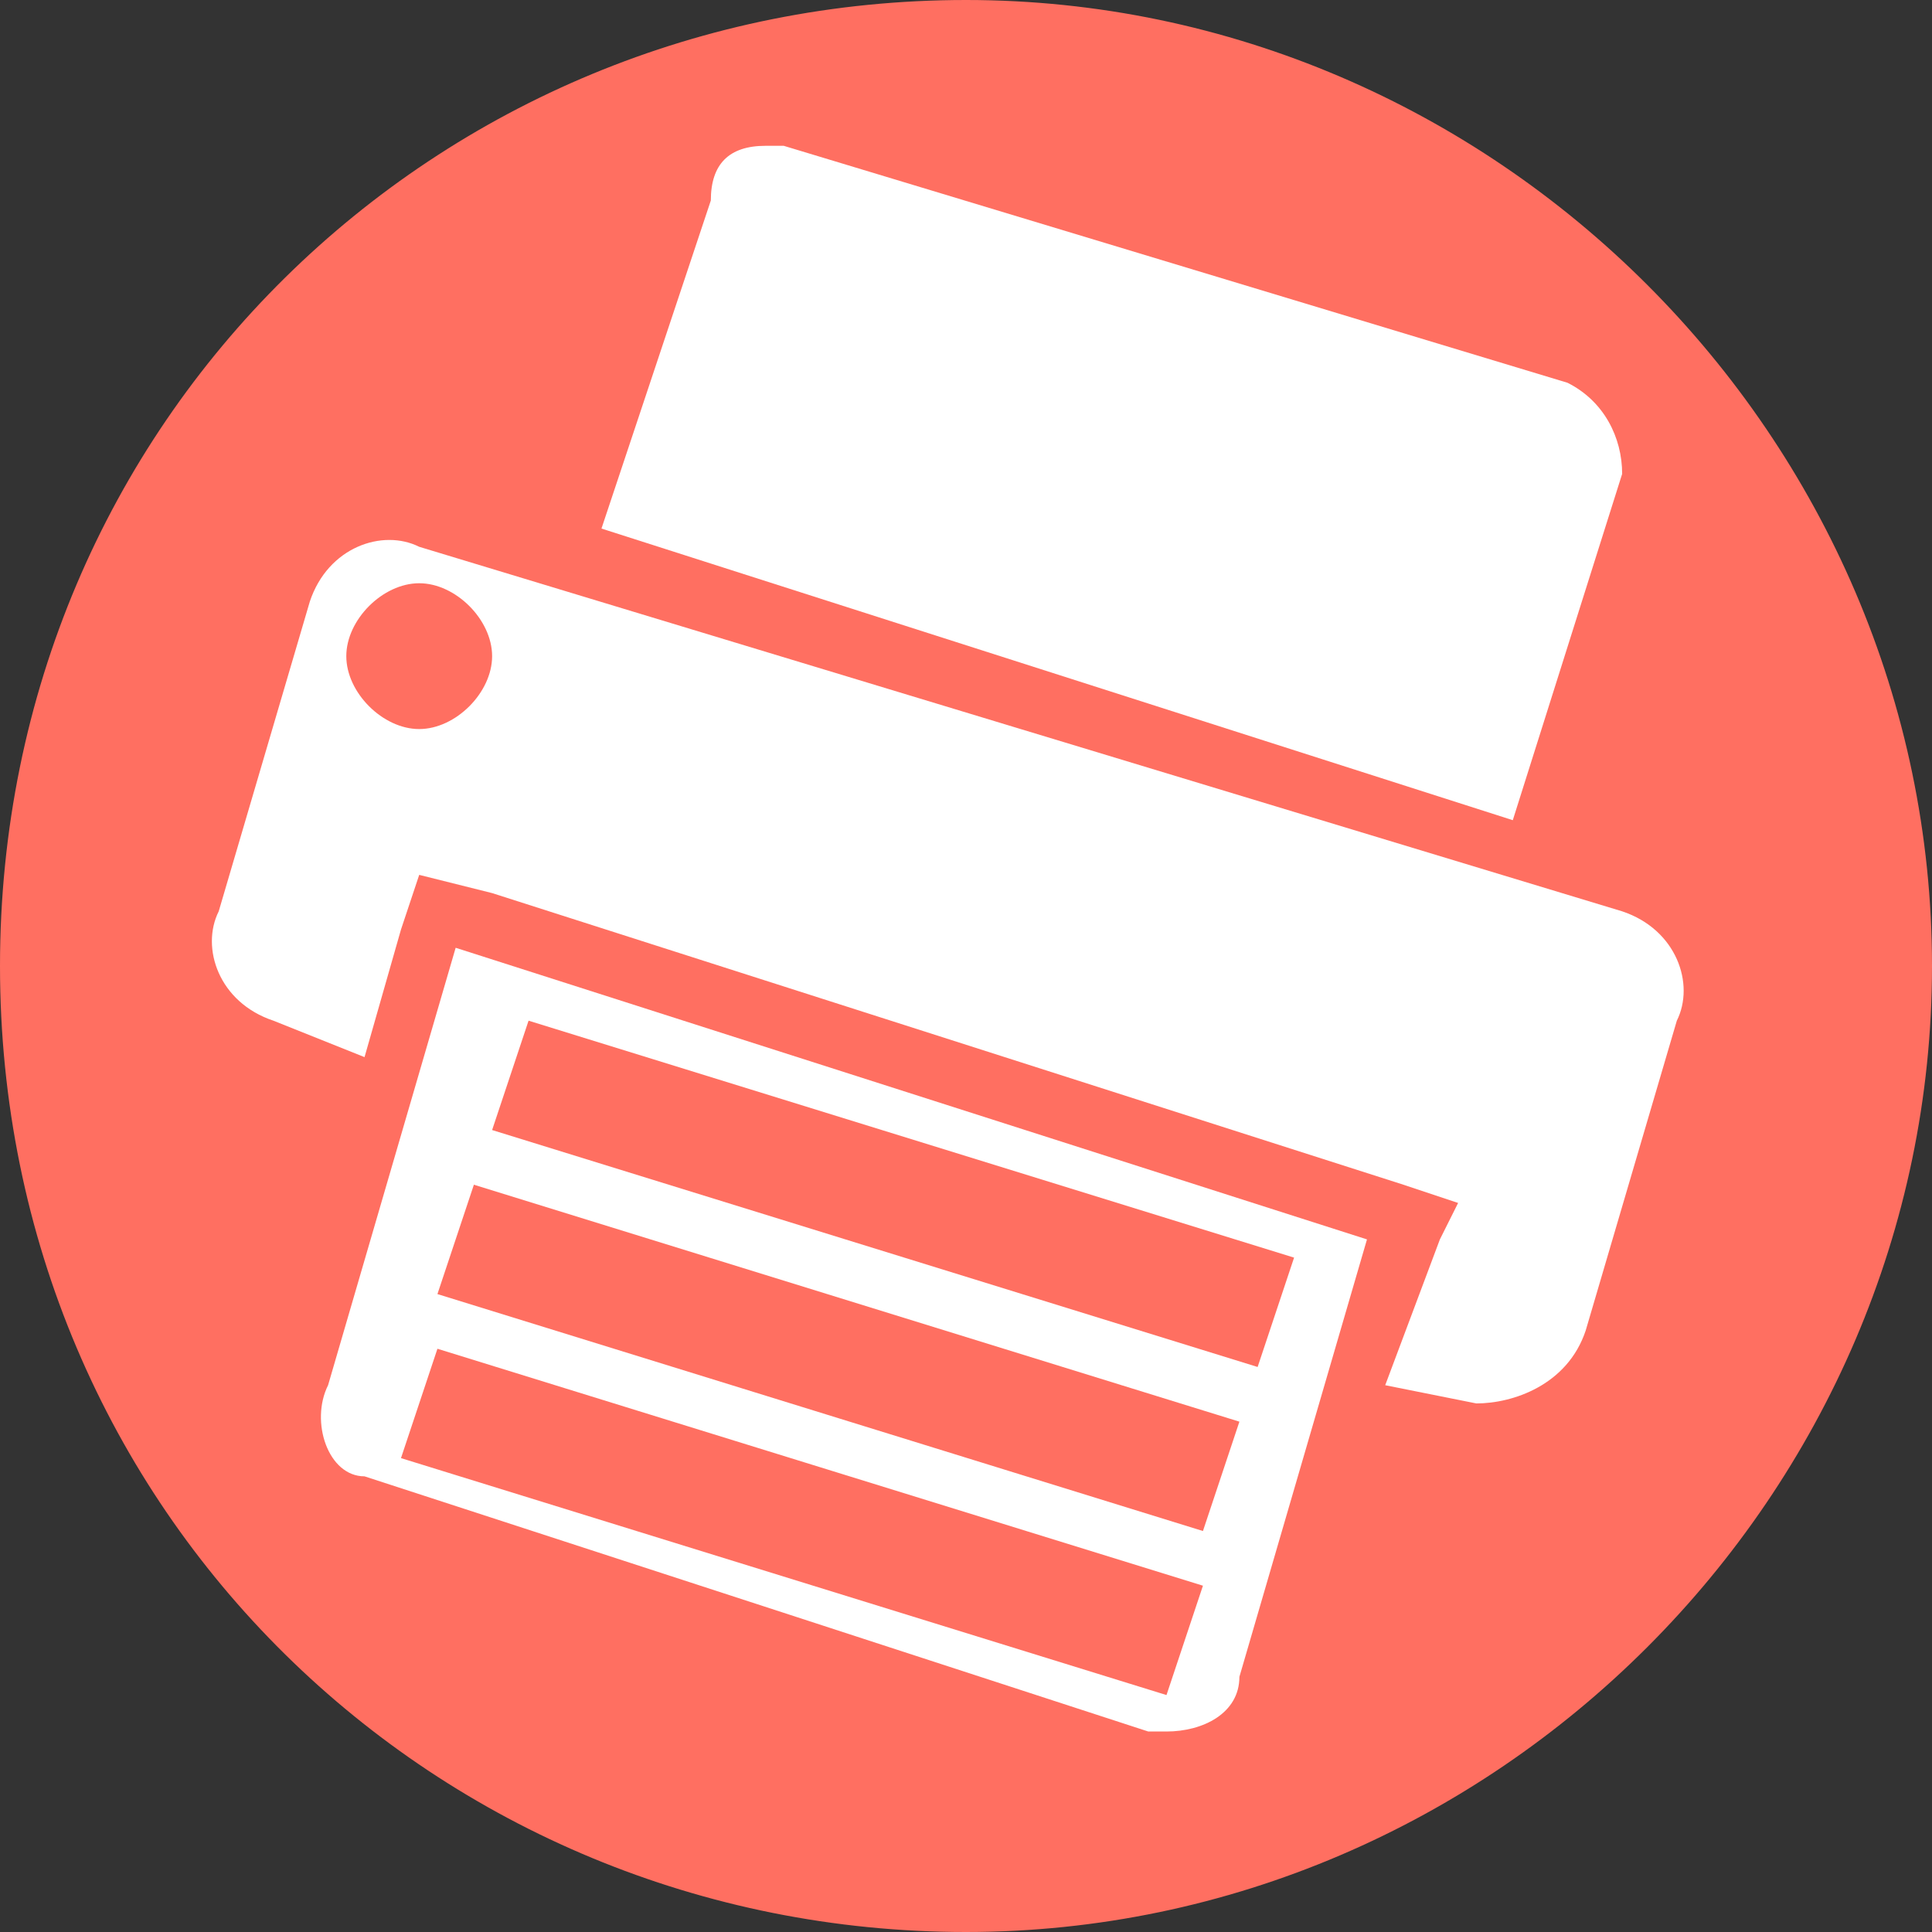
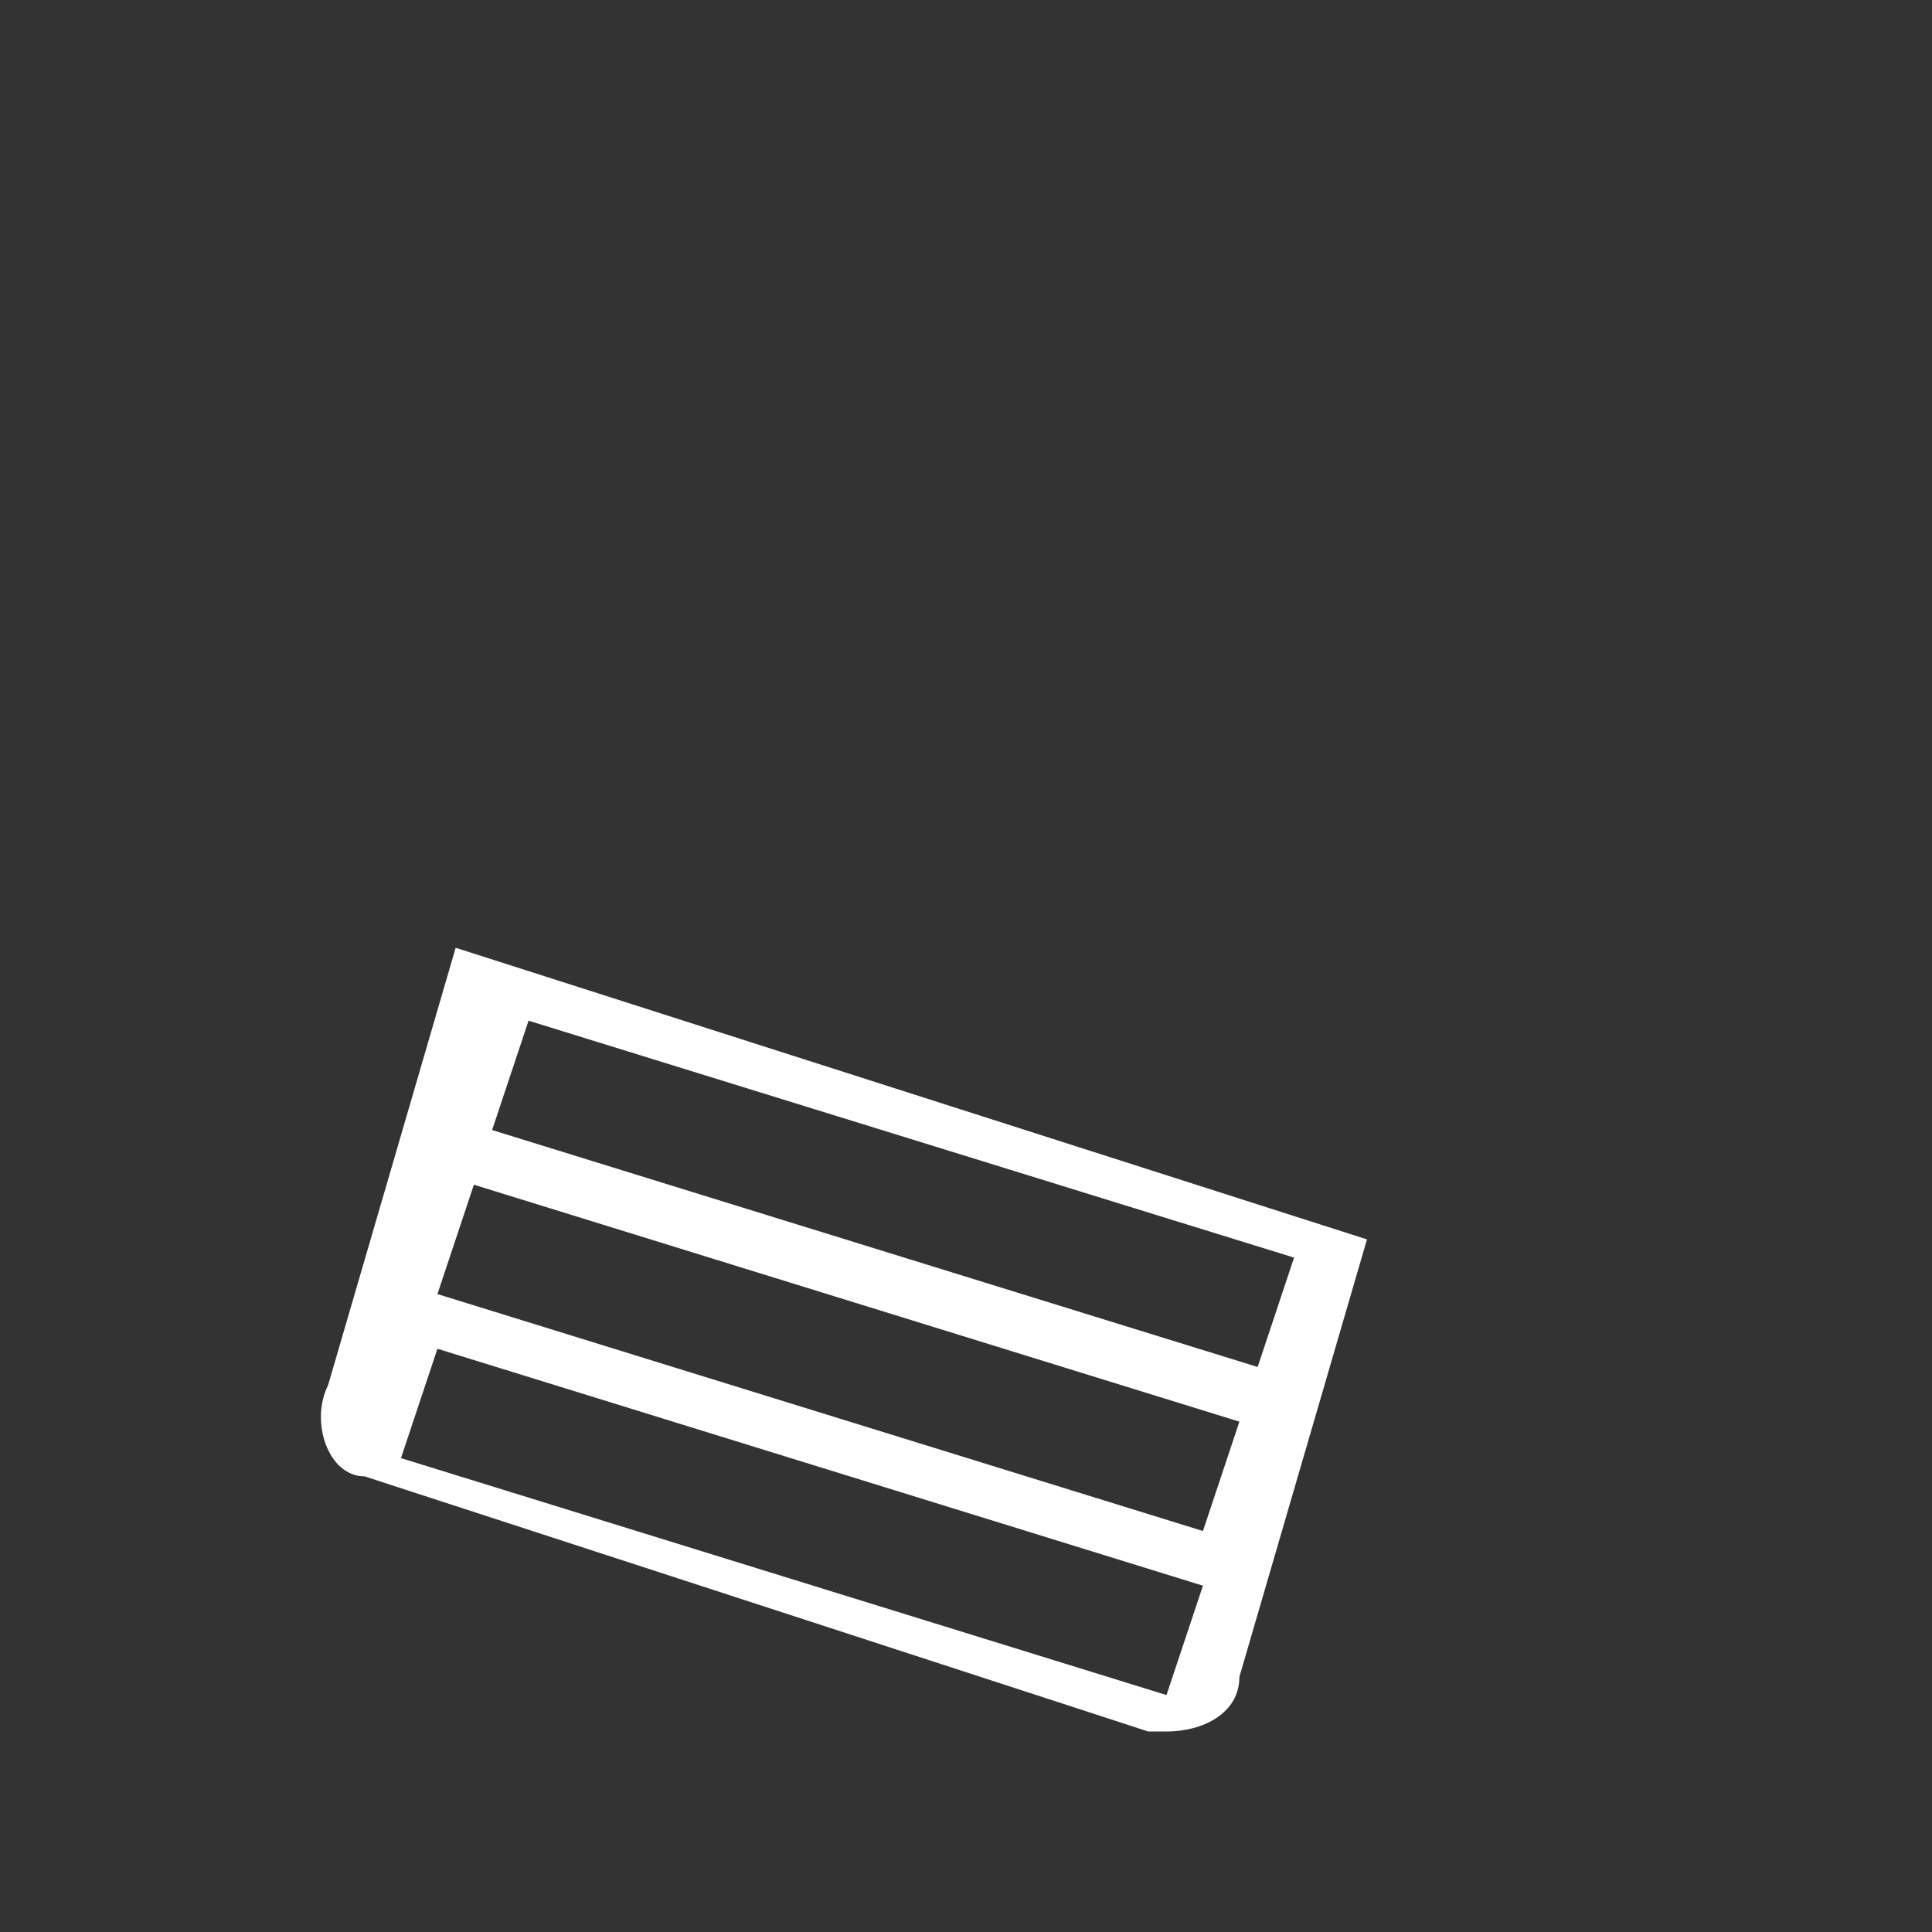
<svg xmlns="http://www.w3.org/2000/svg" xmlns:xlink="http://www.w3.org/1999/xlink" version="1.1" id="Ebene_1" x="0px" y="0px" viewBox="0 0 10.6 10.6" style="enable-background:new 0 0 10.6 10.6;" xml:space="preserve">
  <rect x="0" y="0" width="10.6" height="10.6" fill="#333333" stroke="none" />
  <style type="text/css">
	.st0{clip-path:url(#SVGID_00000115500235011728638510000009449545867968414594_);fill:#FF6F61;}
	.st1{fill:#FFFFFF;}
	.st2{display:none;}
	.st3{display:inline;fill:#FFFFFF;}
</style>
  <g>
    <g>
      <defs>
-         <rect id="SVGID_1_" width="10.6" height="10.6" />
-       </defs>
+         </defs>
      <clipPath id="SVGID_00000086652102093835542590000007849436695632939681_">
        <use xlink:href="#SVGID_1_" style="overflow:visible;" />
      </clipPath>
-       <path style="clip-path:url(#SVGID_00000086652102093835542590000007849436695632939681_);fill:#FF6F61;" d="M5.3,0    c2.9,0,5.3,2.4,5.3,5.3s-2.4,5.3-5.3,5.3S0,8.3,0,5.3S2.4,0,5.3,0" />
+       <path style="clip-path:url(#SVGID_00000086652102093835542590000007849436695632939681_);fill:#FF6F61;" d="M5.3,0    s-2.4,5.3-5.3,5.3S0,8.3,0,5.3S2.4,0,5.3,0" />
    </g>
  </g>
-   <path class="st1" d="M3.9,1.1c0-0.2,0.1-0.3,0.3-0.3h0.1l4.3,1.3c0.2,0.1,0.3,0.3,0.3,0.5L8.3,4.5l-5-1.6L3.9,1.1z" />
  <path class="st1" d="M2.5,5.2L1.8,7.6C1.7,7.8,1.8,8.1,2,8.1l4.3,1.4h0.1c0.2,0,0.4-0.1,0.4-0.3l0.7-2.4L2.5,5.2z M6.4,9.3L2.2,8  l0.2-0.6l4.2,1.3L6.4,9.3z M6.6,8.4L2.4,7.1l0.2-0.6l4.2,1.3L6.6,8.4z M2.7,6.2l0.2-0.6l4.2,1.3L6.9,7.5L2.7,6.2z" />
-   <path class="st1" d="M8.9,5L2.3,3C2.1,2.9,1.8,3,1.7,3.3L1.2,5c-0.1,0.2,0,0.5,0.3,0.6L2,5.8l0.2-0.7l0.1-0.3l0.4,0.1l5,1.6L8,6.6  L7.9,6.8L7.6,7.6l0.5,0.1c0.2,0,0.5-0.1,0.6-0.4l0.5-1.7C9.3,5.4,9.2,5.1,8.9,5z M2.3,4C2.1,4,1.9,3.8,1.9,3.6s0.2-0.4,0.4-0.4  s0.4,0.2,0.4,0.4S2.5,4,2.3,4z" />
  <g id="Ebene_2_00000026849212733978634710000016096384822838994876_" class="st2">
-     <path class="st3" d="M5.6,6.1C5.9,6,6.2,5.5,6.4,5.3c1.4-1.9,1.4-2,1.8-2.5c0.1-0.1,0-0.6,0-0.6c-0.1-0.4-0.5-0.6-1-0.5L1.6,3.6   C1.2,3.7,1,4.1,1.1,4.5c0,0,0.1,0.4,0.4,0.5c0.5,0.2,0.7,0.2,3,1C4.7,6,5.3,6.3,5.6,6.1 M8.4,3.3L8.4,3.3l1,2.9   C9.5,6.5,9.3,6.9,8.9,7L3.3,8.9C2.9,9,2.5,8.8,2.4,8.4l-1-2.9c0-0.1,0-0.1,0.1-0.1c0.4,0.2,1,0.4,2.7,1c0.4,0.1,1,0.4,1.4,0.2   c0.5-0.1,0.8-0.8,1.1-1.1C7.8,4.1,8.2,3.6,8.4,3.3" />
-   </g>
+     </g>
</svg>